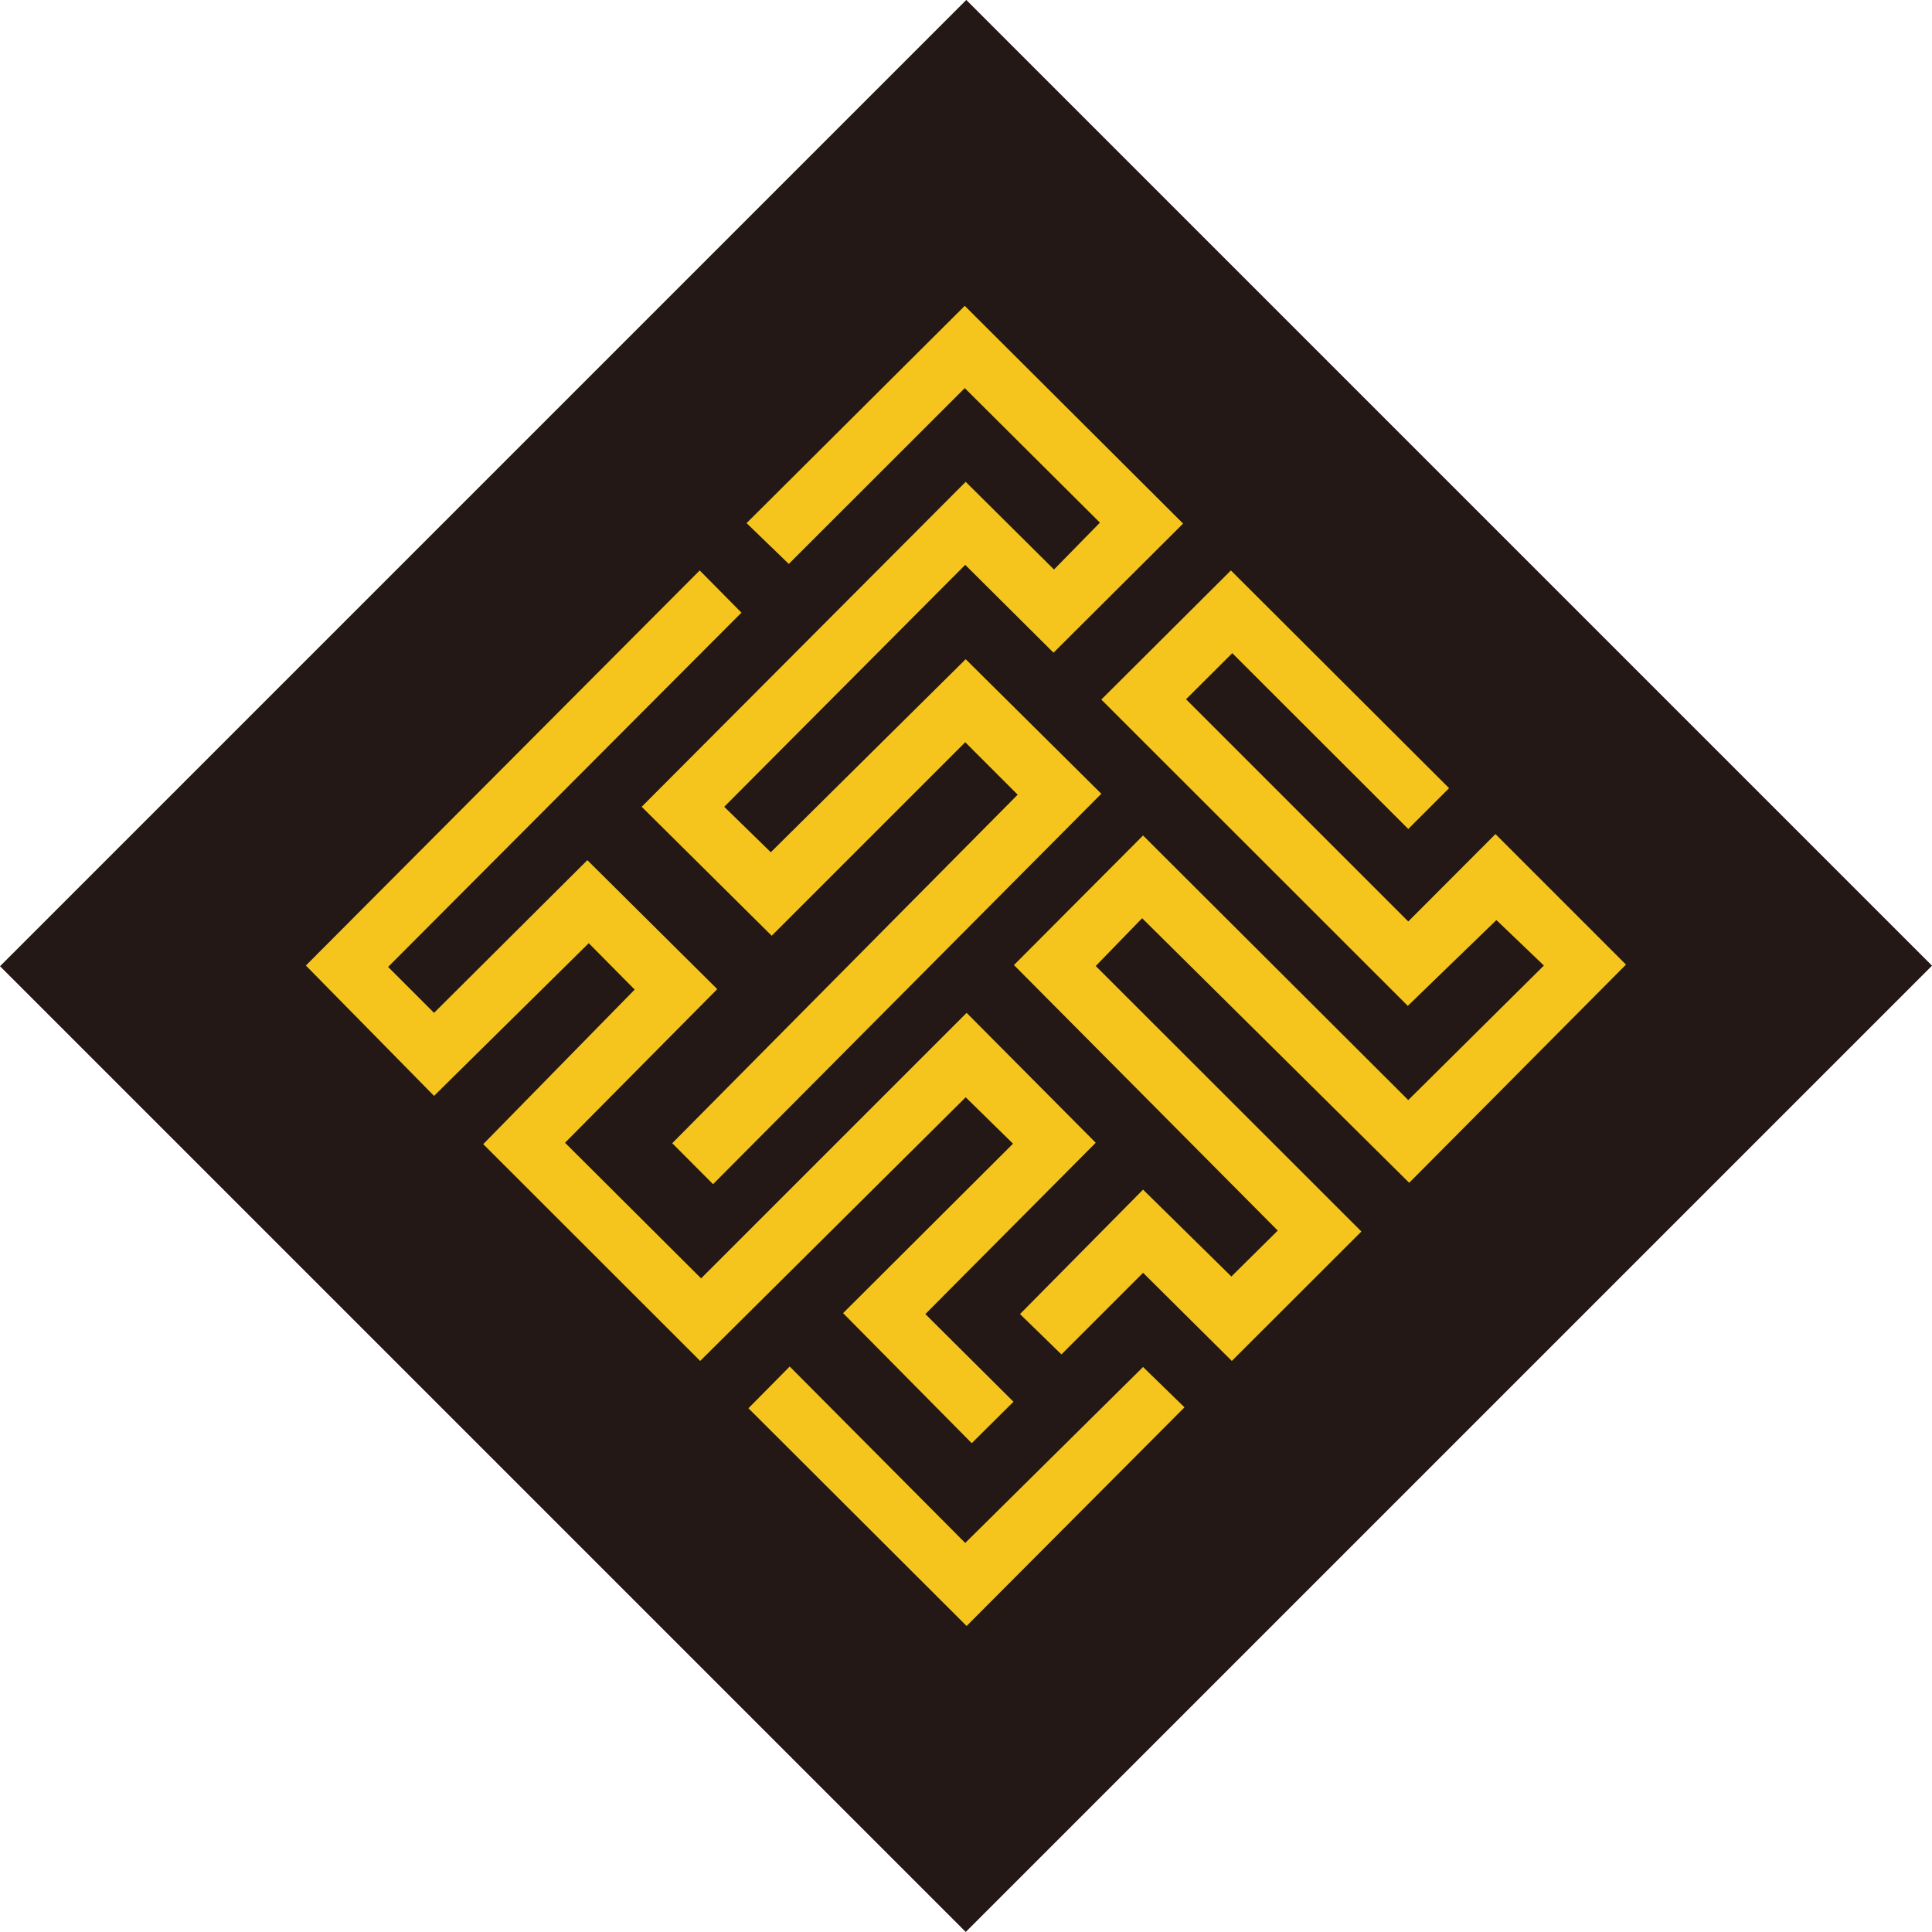
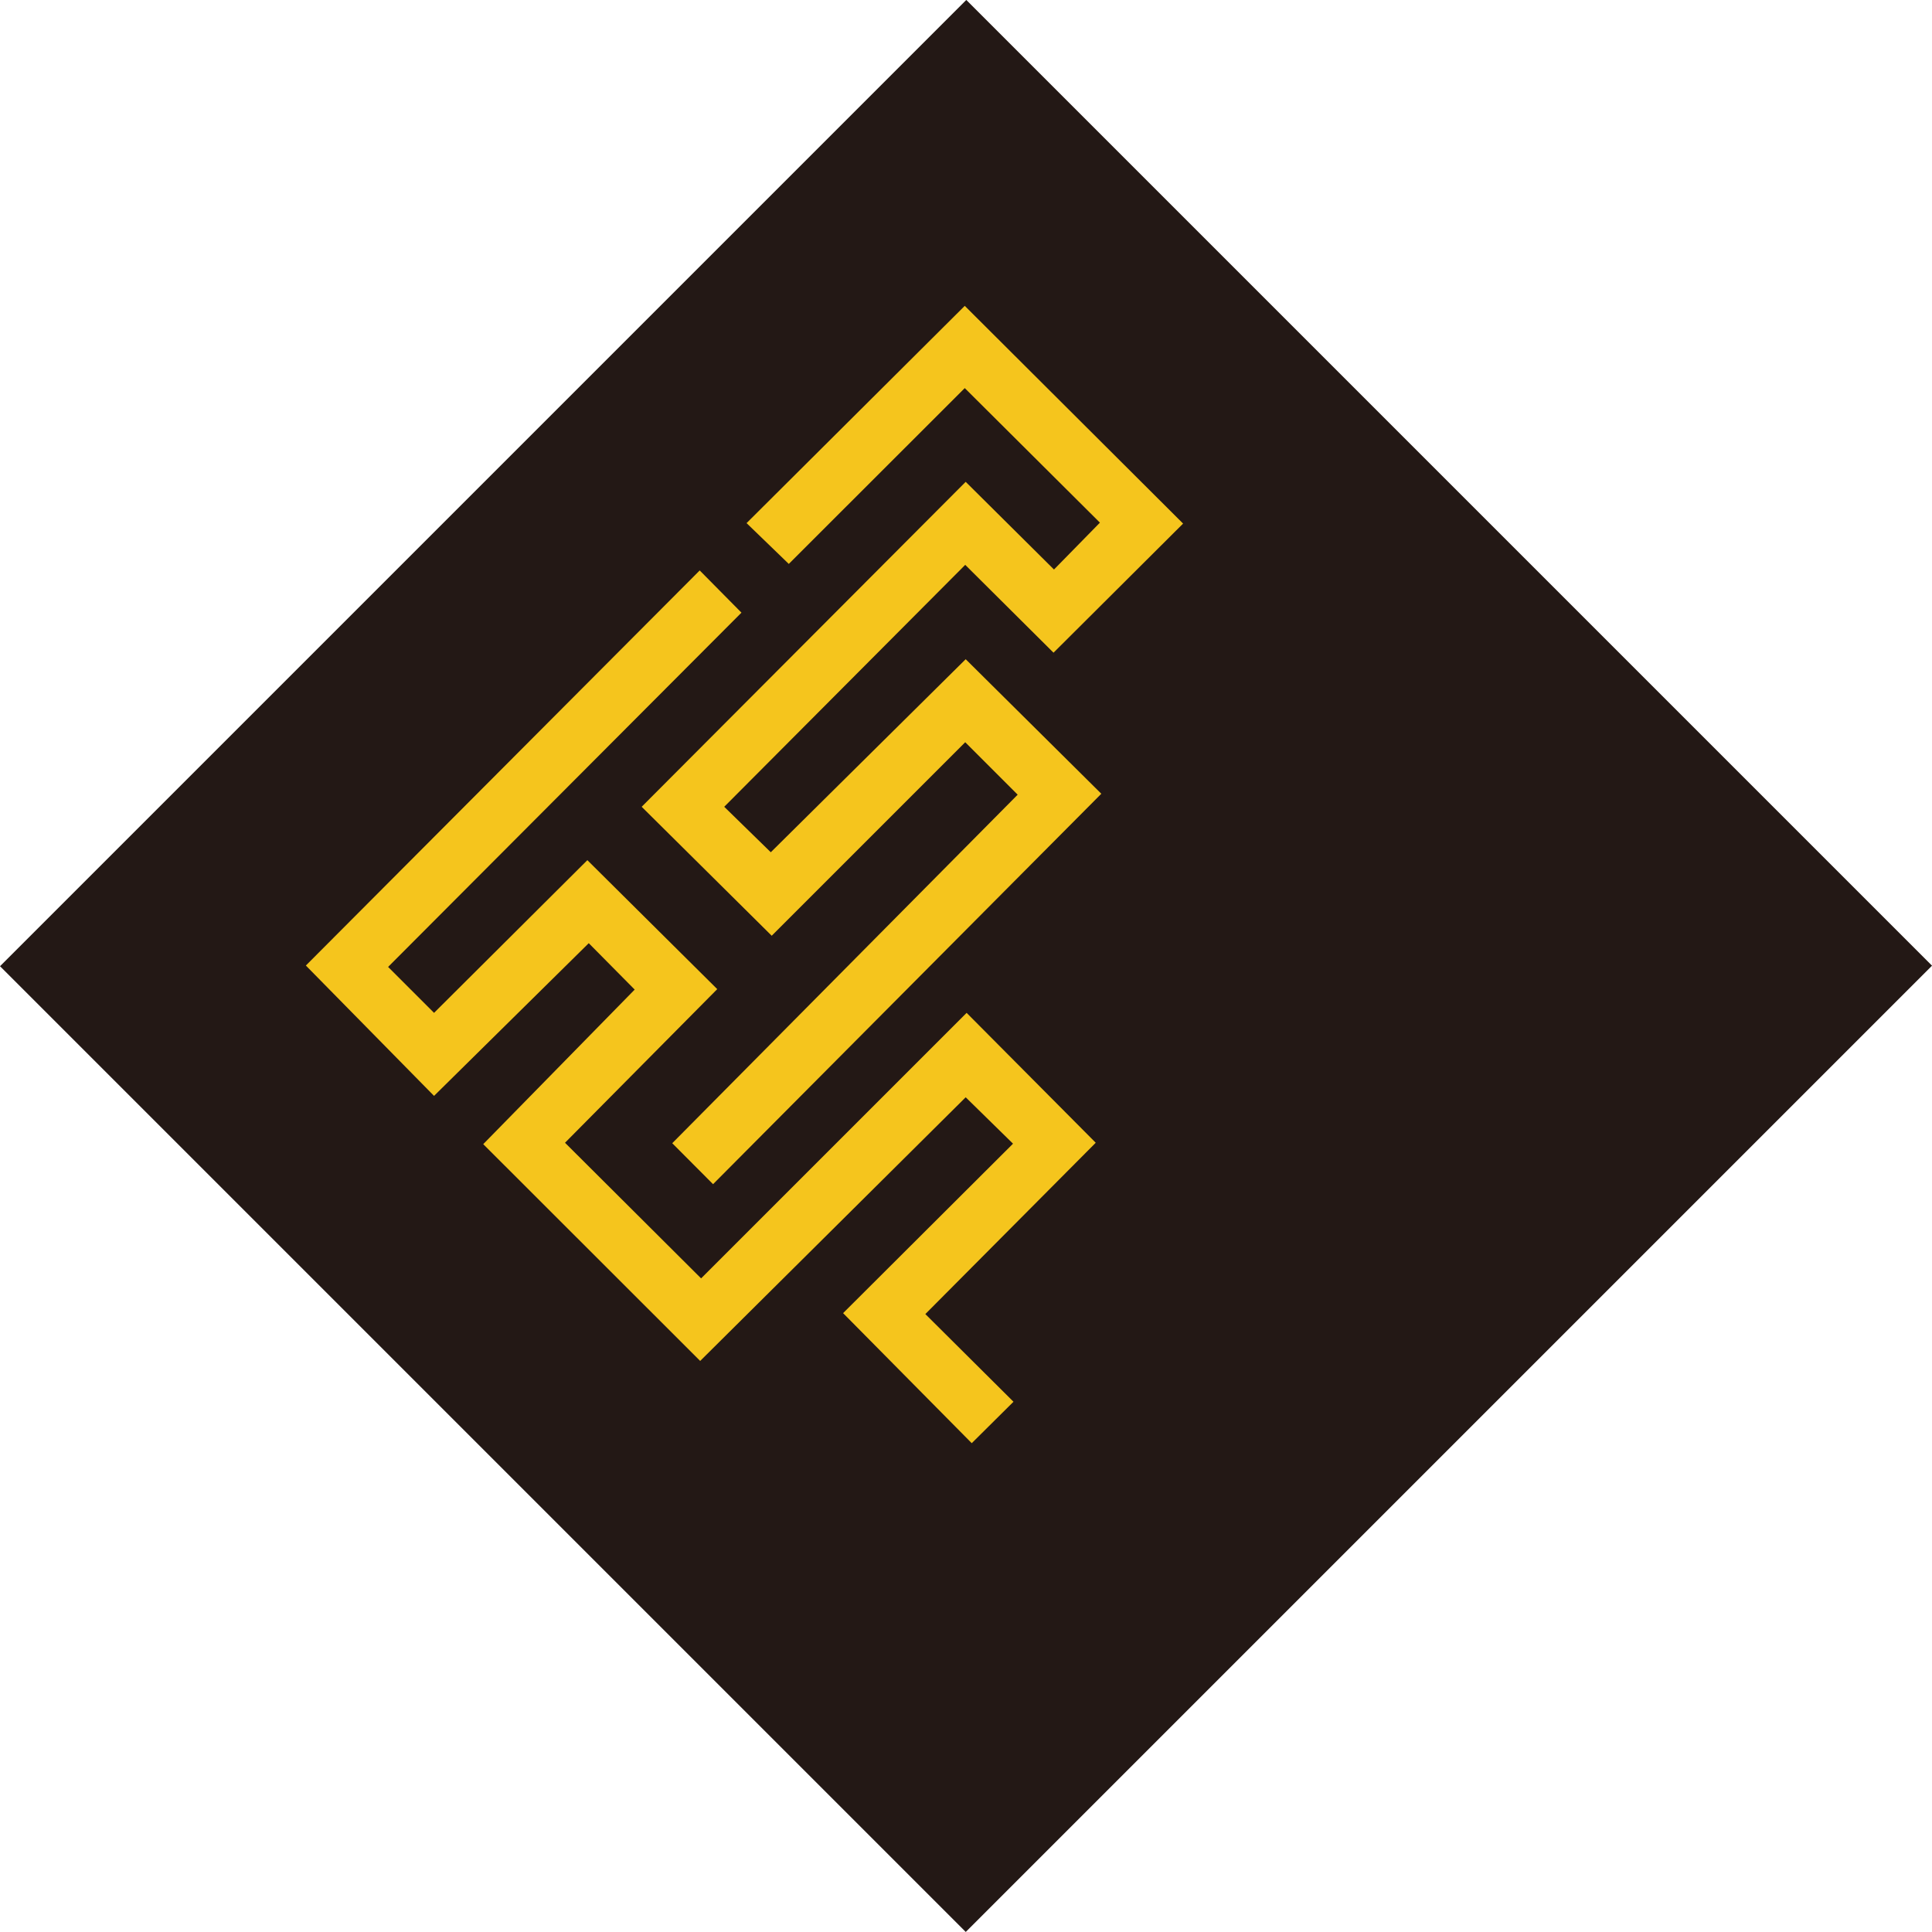
<svg xmlns="http://www.w3.org/2000/svg" id="_레이어_2" viewBox="0 0 124.5 124.5">
  <defs>
    <style>.cls-1{fill:#231815;}.cls-1,.cls-2{stroke-width:0px;}.cls-2{fill:#f5c51d;}</style>
  </defs>
  <g id="_레이어_1-2">
    <rect class="cls-1" x="18.22" y="18.24" width="88.06" height="88.01" transform="translate(-25.78 62.25) rotate(-45)" />
-     <polygon class="cls-2" points="90.72 64.82 96.43 59.29 99.49 62.22 90.75 70.89 73.66 53.84 65.34 62.19 82.34 79.3 79.35 82.26 73.66 76.66 65.73 84.68 68.4 87.28 73.66 82.02 79.38 87.7 87.73 79.36 70.61 62.25 73.6 59.17 90.81 76.22 104.78 62.16 96.37 53.75 90.75 59.38 76.43 45.06 79.41 42.09 90.75 53.42 93.38 50.79 79.32 36.76 70.97 45.08 90.72 64.82" />
    <polygon class="cls-2" points="70.88 33.68 67.92 36.7 62.23 31.05 41.35 51.99 49.73 60.3 62.2 47.83 65.58 51.21 43.32 73.67 45.95 76.31 70.97 51.15 62.23 42.48 49.67 54.92 46.67 51.99 62.2 36.4 67.89 42.06 76.24 33.74 62.17 19.71 48.11 33.71 50.83 36.34 62.17 25.01 70.88 33.68" />
    <polygon class="cls-2" points="65.28 73.7 54.33 84.62 62.62 93 65.31 90.33 59.63 84.68 70.61 73.64 62.29 65.27 45.18 82.38 36.41 73.64 46.22 63.74 37.85 55.43 27.97 65.27 25.01 62.31 47.78 39.48 45.09 36.76 19.71 62.22 27.97 70.62 37.94 60.78 40.9 63.77 31.14 73.73 45.12 87.7 62.23 70.71 65.28 73.7" />
-     <polygon class="cls-2" points="76.33 90.69 73.66 88.09 62.2 99.43 50.89 88.06 48.23 90.75 62.29 104.78 76.33 90.69" />
  </g>
</svg>